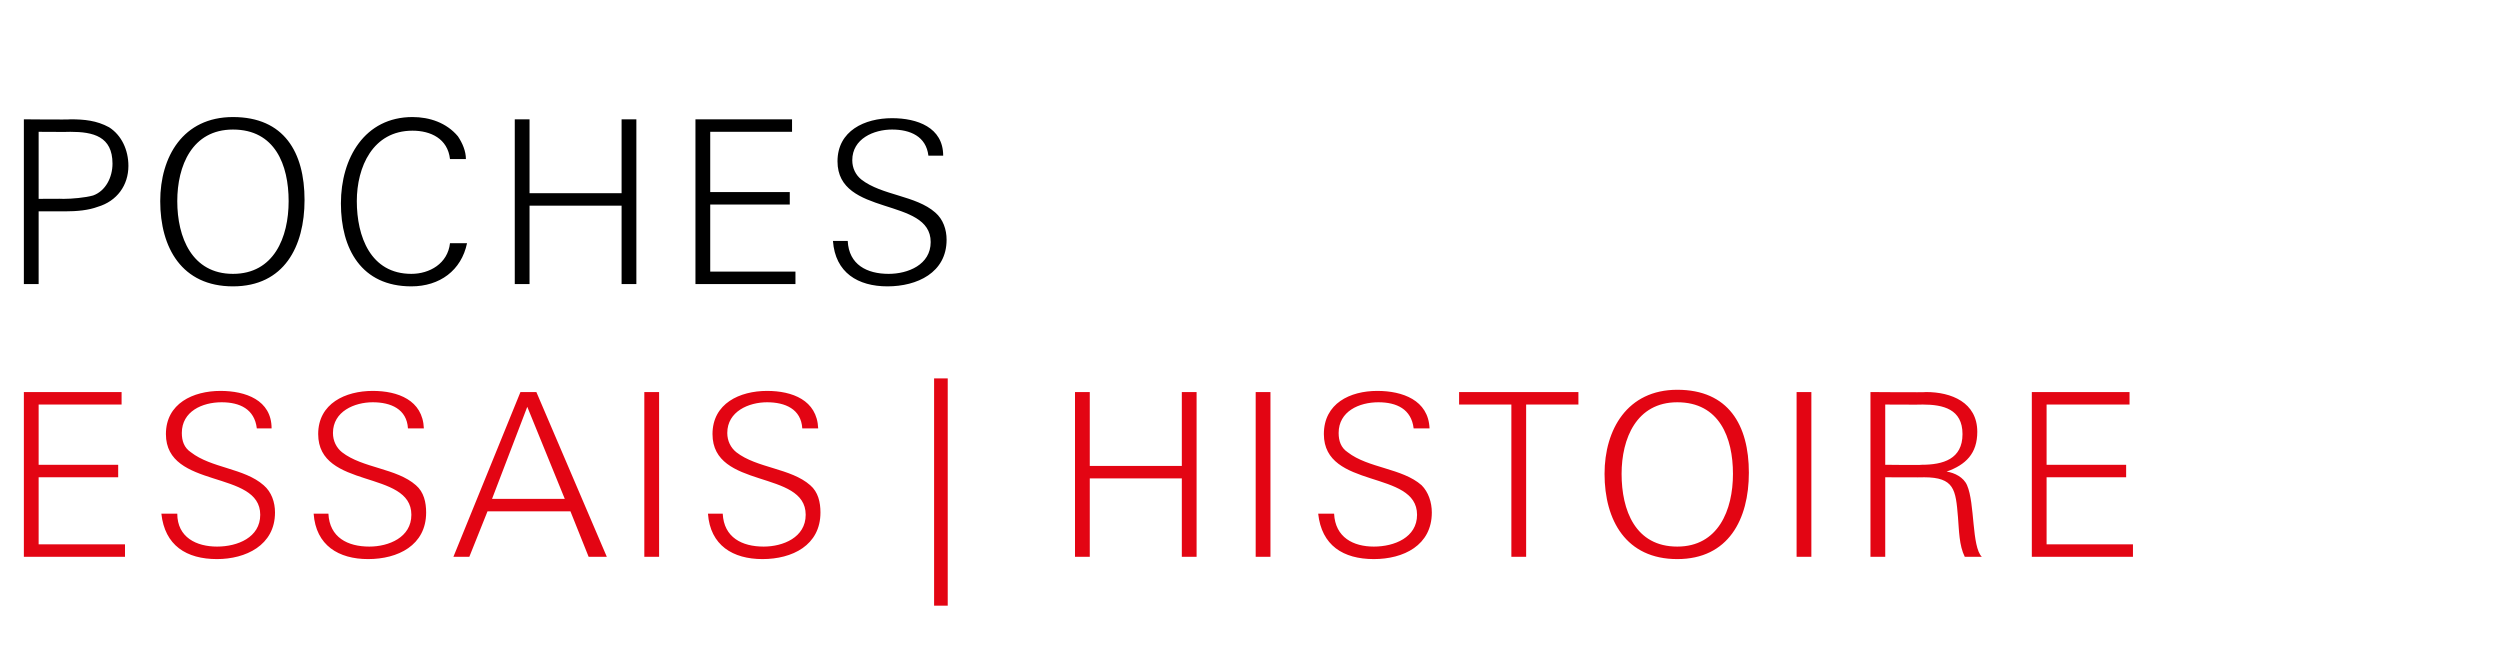
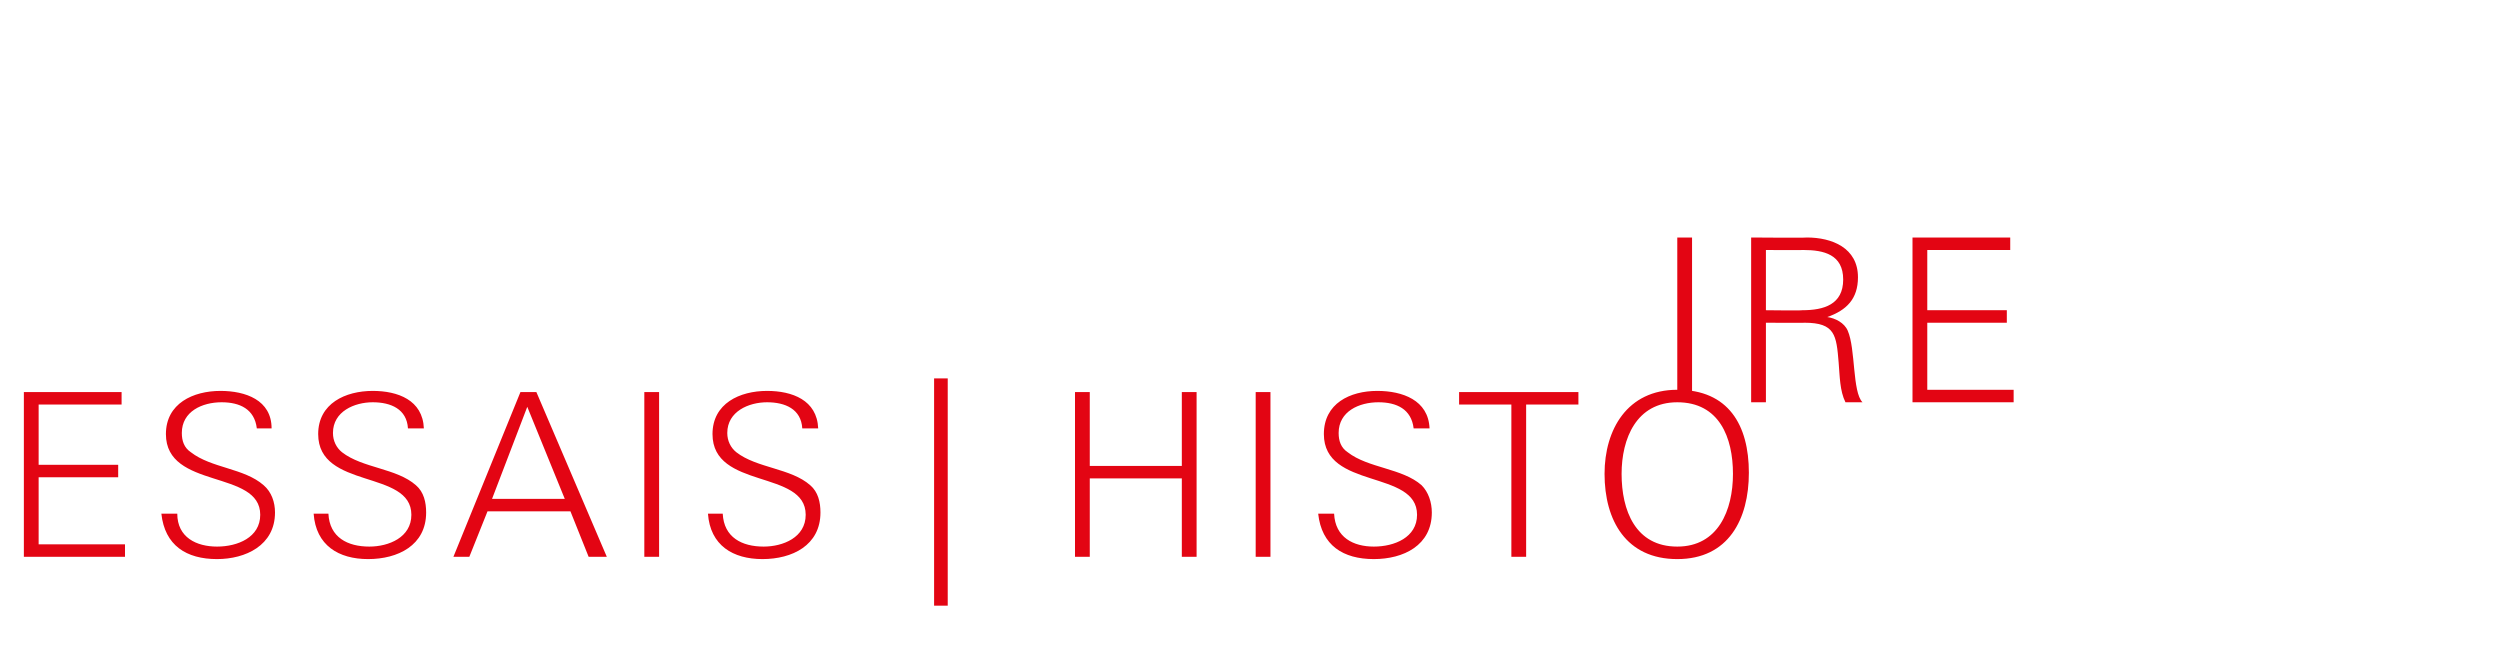
<svg xmlns="http://www.w3.org/2000/svg" version="1.1" width="220px" height="58.4px" viewBox="0 -1 220 58.4" style="top:-1px">
  <desc>poches Essais histoire</desc>
  <defs />
  <g id="Polygon322527">
-     <path d="m2.1 48l0-14.5l8.6 0l0 1.1l-7.3 0l0 5.3l7 0l0 1.1l-7 0l0 5.9l7.6 0l0 1.1l-8.9 0zm17 .2c-2.7 0-4.6-1.2-4.9-4c0 0 1.4 0 1.4 0c0 2.1 1.7 2.9 3.5 2.9c1.8 0 3.8-.8 3.8-2.8c0-4-8.3-2.2-8.3-7.1c0-2.7 2.4-3.8 4.8-3.8c2.2 0 4.5.8 4.5 3.3c0 0-1.3 0-1.3 0c-.2-1.7-1.5-2.3-3.1-2.3c-1.7 0-3.5.8-3.5 2.7c0 .7.2 1.3.8 1.7c1.8 1.4 4.7 1.4 6.4 2.9c.7.6 1 1.5 1 2.4c0 2.9-2.6 4.1-5.1 4.1zm13.3 0c-2.6 0-4.6-1.2-4.8-4c0 0 1.3 0 1.3 0c.1 2.1 1.7 2.9 3.6 2.9c1.7 0 3.7-.8 3.7-2.8c0-4-8.2-2.2-8.2-7.1c0-2.7 2.4-3.8 4.8-3.8c2.2 0 4.4.8 4.5 3.3c0 0-1.4 0-1.4 0c-.1-1.7-1.5-2.3-3.1-2.3c-1.6 0-3.5.8-3.5 2.7c0 .7.3 1.3.8 1.7c1.8 1.4 4.8 1.4 6.5 2.9c.7.6.9 1.5.9 2.4c0 2.9-2.5 4.1-5.1 4.1zm19.4-.2l-1.6-4l-7.3 0l-1.6 4l-1.4 0l5.9-14.5l1.4 0l6.2 14.5l-1.6 0zm-5.4-13.2l-3.1 8.1l6.4 0l-3.3-8.1zm10.3 13.2l0-14.5l1.3 0l0 14.5l-1.3 0zm10.4.2c-2.6 0-4.6-1.2-4.8-4c0 0 1.3 0 1.3 0c.1 2.1 1.7 2.9 3.6 2.9c1.7 0 3.7-.8 3.7-2.8c0-4-8.2-2.2-8.2-7.1c0-2.7 2.4-3.8 4.8-3.8c2.2 0 4.4.8 4.5 3.3c0 0-1.4 0-1.4 0c-.1-1.7-1.5-2.3-3.1-2.3c-1.6 0-3.5.8-3.5 2.7c0 .7.3 1.3.8 1.7c1.8 1.4 4.8 1.4 6.5 2.9c.7.6.9 1.5.9 2.4c0 2.9-2.5 4.1-5.1 4.1zm15.1 4.1l0-20l1.2 0l0 20l-1.2 0zm21.8-4.3l0-6.9l-8.1 0l0 6.9l-1.3 0l0-14.5l1.3 0l0 6.5l8.1 0l0-6.5l1.3 0l0 14.5l-1.3 0zm6.5 0l0-14.5l1.3 0l0 14.5l-1.3 0zm10.4.2c-2.7 0-4.6-1.2-4.9-4c0 0 1.4 0 1.4 0c.1 2.1 1.7 2.9 3.5 2.9c1.8 0 3.8-.8 3.8-2.8c0-4-8.2-2.2-8.2-7.1c0-2.7 2.3-3.8 4.7-3.8c2.2 0 4.5.8 4.6 3.3c0 0-1.4 0-1.4 0c-.2-1.7-1.5-2.3-3.1-2.3c-1.7 0-3.5.8-3.5 2.7c0 .7.2 1.3.8 1.7c1.8 1.4 4.8 1.4 6.5 2.9c.6.6.9 1.5.9 2.4c0 2.9-2.5 4.1-5.1 4.1zm13.4-13.6l0 13.4l-1.3 0l0-13.4l-4.6 0l0-1.1l10.5 0l0 1.1l-4.6 0zm13.3 13.6c-4.5 0-6.4-3.4-6.4-7.5c0-3.9 2-7.4 6.4-7.4c4.5 0 6.3 3.1 6.3 7.3c0 4.1-1.8 7.6-6.3 7.6zm0-13.8c-3.6 0-4.9 3.2-4.9 6.3c0 3.2 1.2 6.4 4.9 6.4c3.6 0 4.9-3.2 4.9-6.4c0-3.2-1.2-6.3-4.9-6.3zm10.5 13.6l0-14.5l1.3 0l0 14.5l-1.3 0zm14.8 0c-.5-1-.5-2.3-.6-3.5c-.2-2.4-.3-3.5-3-3.5c.04.02-3.4 0-3.4 0l0 7l-1.3 0l0-14.5c0 0 4.88.04 4.9 0c2.2 0 4.5.9 4.5 3.5c0 1.9-1 2.9-2.7 3.5c.7.1 1.5.5 1.8 1.2c.7 1.6.4 5.4 1.3 6.3c0 0-1.5 0-1.5 0zm-3.7-13.4c-.02.02-3.3 0-3.3 0l0 5.3c0 0 3.18.04 3.2 0c1.9 0 3.6-.5 3.6-2.7c0-2.2-1.7-2.6-3.5-2.6zm9.6 13.4l0-14.5l8.6 0l0 1.1l-7.3 0l0 5.3l7 0l0 1.1l-7 0l0 5.9l7.6 0l0 1.1l-8.9 0z" stroke="none" fill="#e30513" />
+     <path d="m2.1 48l0-14.5l8.6 0l0 1.1l-7.3 0l0 5.3l7 0l0 1.1l-7 0l0 5.9l7.6 0l0 1.1l-8.9 0zm17 .2c-2.7 0-4.6-1.2-4.9-4c0 0 1.4 0 1.4 0c0 2.1 1.7 2.9 3.5 2.9c1.8 0 3.8-.8 3.8-2.8c0-4-8.3-2.2-8.3-7.1c0-2.7 2.4-3.8 4.8-3.8c2.2 0 4.5.8 4.5 3.3c0 0-1.3 0-1.3 0c-.2-1.7-1.5-2.3-3.1-2.3c-1.7 0-3.5.8-3.5 2.7c0 .7.2 1.3.8 1.7c1.8 1.4 4.7 1.4 6.4 2.9c.7.6 1 1.5 1 2.4c0 2.9-2.6 4.1-5.1 4.1zm13.3 0c-2.6 0-4.6-1.2-4.8-4c0 0 1.3 0 1.3 0c.1 2.1 1.7 2.9 3.6 2.9c1.7 0 3.7-.8 3.7-2.8c0-4-8.2-2.2-8.2-7.1c0-2.7 2.4-3.8 4.8-3.8c2.2 0 4.4.8 4.5 3.3c0 0-1.4 0-1.4 0c-.1-1.7-1.5-2.3-3.1-2.3c-1.6 0-3.5.8-3.5 2.7c0 .7.3 1.3.8 1.7c1.8 1.4 4.8 1.4 6.5 2.9c.7.6.9 1.5.9 2.4c0 2.9-2.5 4.1-5.1 4.1zm19.4-.2l-1.6-4l-7.3 0l-1.6 4l-1.4 0l5.9-14.5l1.4 0l6.2 14.5l-1.6 0zm-5.4-13.2l-3.1 8.1l6.4 0l-3.3-8.1zm10.3 13.2l0-14.5l1.3 0l0 14.5l-1.3 0zm10.4.2c-2.6 0-4.6-1.2-4.8-4c0 0 1.3 0 1.3 0c.1 2.1 1.7 2.9 3.6 2.9c1.7 0 3.7-.8 3.7-2.8c0-4-8.2-2.2-8.2-7.1c0-2.7 2.4-3.8 4.8-3.8c2.2 0 4.4.8 4.5 3.3c0 0-1.4 0-1.4 0c-.1-1.7-1.5-2.3-3.1-2.3c-1.6 0-3.5.8-3.5 2.7c0 .7.3 1.3.8 1.7c1.8 1.4 4.8 1.4 6.5 2.9c.7.6.9 1.5.9 2.4c0 2.9-2.5 4.1-5.1 4.1zm15.1 4.1l0-20l1.2 0l0 20l-1.2 0zm21.8-4.3l0-6.9l-8.1 0l0 6.9l-1.3 0l0-14.5l1.3 0l0 6.5l8.1 0l0-6.5l1.3 0l0 14.5l-1.3 0zm6.5 0l0-14.5l1.3 0l0 14.5l-1.3 0zm10.4.2c-2.7 0-4.6-1.2-4.9-4c0 0 1.4 0 1.4 0c.1 2.1 1.7 2.9 3.5 2.9c1.8 0 3.8-.8 3.8-2.8c0-4-8.2-2.2-8.2-7.1c0-2.7 2.3-3.8 4.7-3.8c2.2 0 4.5.8 4.6 3.3c0 0-1.4 0-1.4 0c-.2-1.7-1.5-2.3-3.1-2.3c-1.7 0-3.5.8-3.5 2.7c0 .7.2 1.3.8 1.7c1.8 1.4 4.8 1.4 6.5 2.9c.6.6.9 1.5.9 2.4c0 2.9-2.5 4.1-5.1 4.1zm13.4-13.6l0 13.4l-1.3 0l0-13.4l-4.6 0l0-1.1l10.5 0l0 1.1l-4.6 0zm13.3 13.6c-4.5 0-6.4-3.4-6.4-7.5c0-3.9 2-7.4 6.4-7.4c4.5 0 6.3 3.1 6.3 7.3c0 4.1-1.8 7.6-6.3 7.6zm0-13.8c-3.6 0-4.9 3.2-4.9 6.3c0 3.2 1.2 6.4 4.9 6.4c3.6 0 4.9-3.2 4.9-6.4c0-3.2-1.2-6.3-4.9-6.3zl0-14.5l1.3 0l0 14.5l-1.3 0zm14.8 0c-.5-1-.5-2.3-.6-3.5c-.2-2.4-.3-3.5-3-3.5c.04.02-3.4 0-3.4 0l0 7l-1.3 0l0-14.5c0 0 4.88.04 4.9 0c2.2 0 4.5.9 4.5 3.5c0 1.9-1 2.9-2.7 3.5c.7.1 1.5.5 1.8 1.2c.7 1.6.4 5.4 1.3 6.3c0 0-1.5 0-1.5 0zm-3.7-13.4c-.02.02-3.3 0-3.3 0l0 5.3c0 0 3.18.04 3.2 0c1.9 0 3.6-.5 3.6-2.7c0-2.2-1.7-2.6-3.5-2.6zm9.6 13.4l0-14.5l8.6 0l0 1.1l-7.3 0l0 5.3l7 0l0 1.1l-7 0l0 5.9l7.6 0l0 1.1l-8.9 0z" stroke="none" fill="#e30513" />
  </g>
  <g id="Polygon322526">
-     <path d="m8.6 17.2c-.8.3-1.8.4-2.9.4c0 0-1.6 0-2.3 0c0-.04 0 6.4 0 6.4l-1.3 0l0-14.5c0 0 4.06.04 4.1 0c1.2 0 2.3.1 3.4.7c1.1.7 1.7 2 1.7 3.4c0 1.7-1 3.1-2.7 3.6zm-2.4-6.6c.02.02-2.8 0-2.8 0l0 5.9c0 0 2.16-.02 2.2 0c.7 0 1.9-.1 2.6-.3c1.1-.4 1.7-1.6 1.7-2.8c0-2.4-1.7-2.8-3.7-2.8zm14.3 13.6c-4.5 0-6.4-3.4-6.4-7.5c0-3.9 2-7.4 6.4-7.4c4.5 0 6.3 3.1 6.3 7.3c0 4.1-1.8 7.6-6.3 7.6zm0-13.8c-3.6 0-4.9 3.2-4.9 6.3c0 3.2 1.3 6.4 4.9 6.4c3.6 0 4.9-3.2 4.9-6.4c0-3.2-1.2-6.3-4.9-6.3zm15.7 13.8c-4.4 0-6.2-3.3-6.2-7.3c0-4 2.1-7.6 6.3-7.6c1.5 0 3 .5 4 1.7c.4.6.7 1.3.7 2c0 0-1.4 0-1.4 0c-.2-1.8-1.7-2.5-3.3-2.5c-3.5 0-4.9 3.2-4.9 6.2c0 3.1 1.2 6.4 4.8 6.4c1.6 0 3.2-.9 3.4-2.7c0 0 1.5 0 1.5 0c-.5 2.4-2.4 3.8-4.9 3.8zm18.5-.2l0-6.9l-8.1 0l0 6.9l-1.3 0l0-14.5l1.3 0l0 6.5l8.1 0l0-6.5l1.3 0l0 14.5l-1.3 0zm6.5 0l0-14.5l8.5 0l0 1.1l-7.2 0l0 5.3l7 0l0 1.1l-7 0l0 5.9l7.5 0l0 1.1l-8.8 0zm16.9.2c-2.6 0-4.6-1.2-4.8-4c0 0 1.3 0 1.3 0c.1 2.1 1.7 2.9 3.6 2.9c1.7 0 3.7-.8 3.7-2.8c0-4-8.2-2.2-8.2-7.1c0-2.7 2.4-3.8 4.8-3.8c2.2 0 4.5.8 4.5 3.3c0 0-1.3 0-1.3 0c-.2-1.7-1.6-2.3-3.2-2.3c-1.6 0-3.5.8-3.5 2.7c0 .7.3 1.3.8 1.7c1.8 1.4 4.8 1.4 6.5 2.9c.7.6 1 1.5 1 2.4c0 2.9-2.6 4.1-5.2 4.1z" stroke="none" fill="#000" />
-   </g>
+     </g>
</svg>